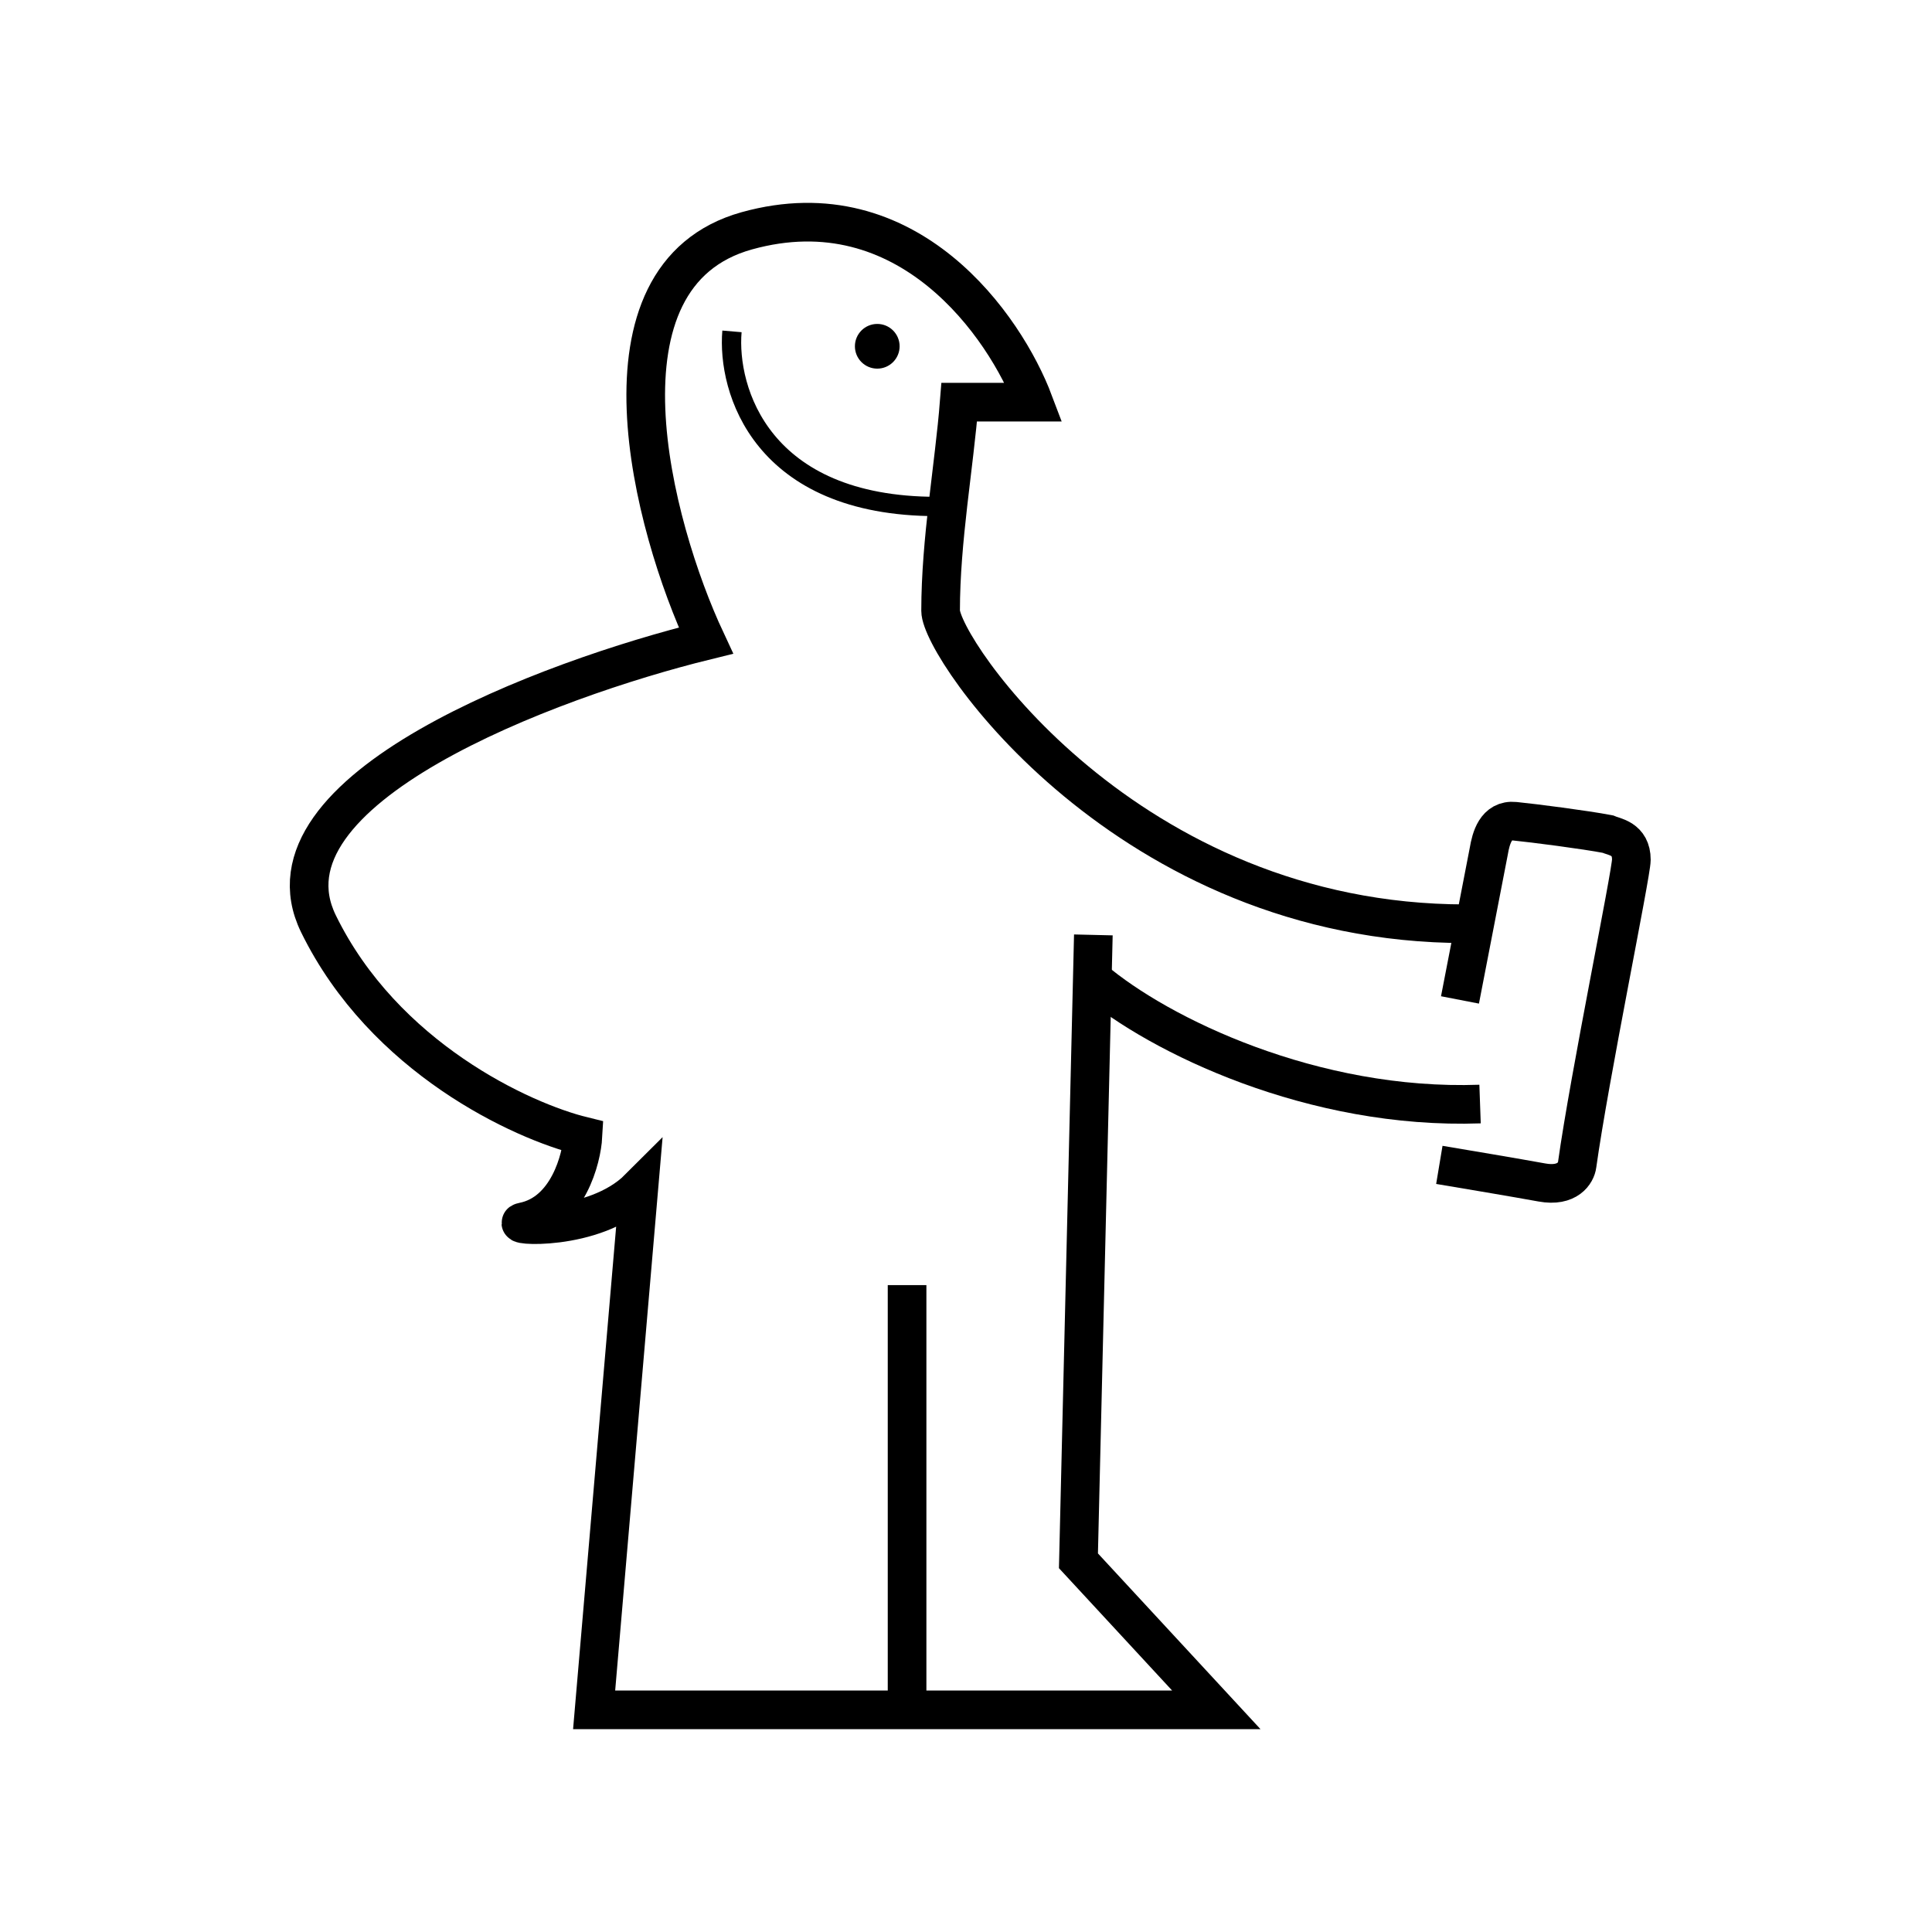
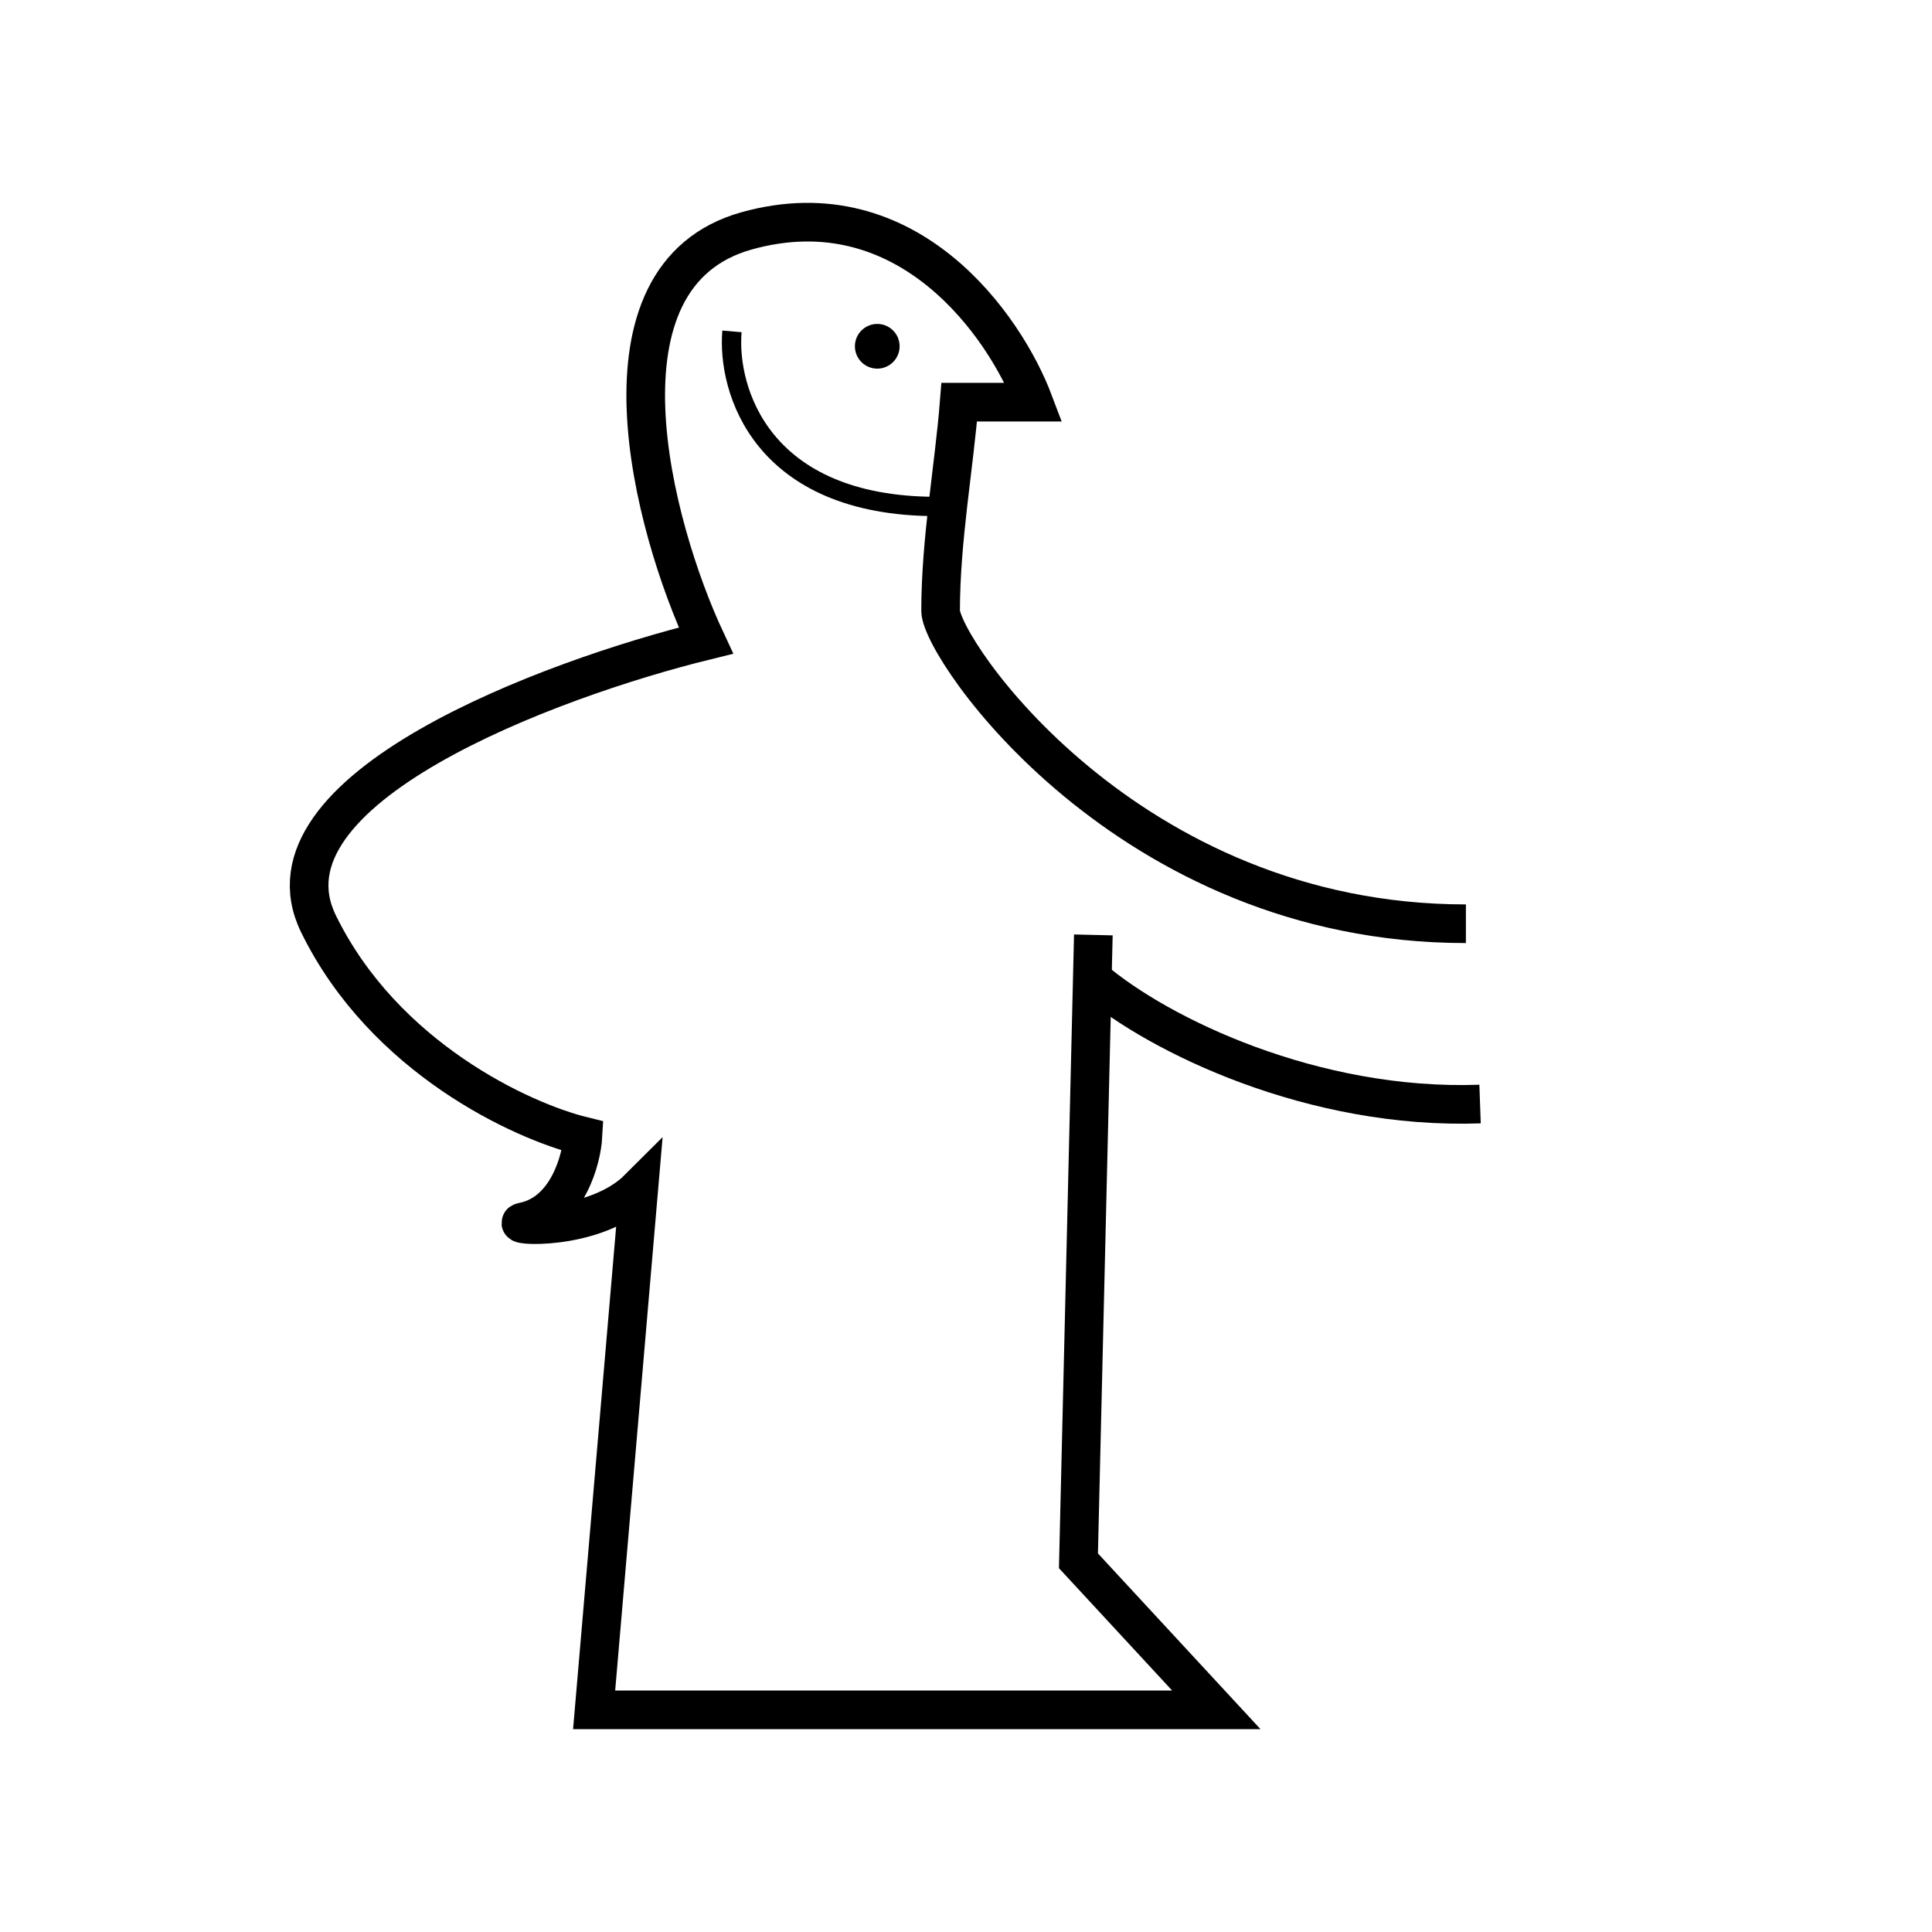
<svg xmlns="http://www.w3.org/2000/svg" width="200" height="200" viewBox="0 0 200 200" fill="none">
  <path d="M151.749 95.625C116.654 95.625 97.371 67.085 97.371 63.229C97.371 55.901 98.785 48.188 99.299 41.632H107.012C104.055 33.79 93.977 19.263 77.316 23.891C60.655 28.519 67.546 54.487 73.074 66.314C56.876 70.299 26.177 81.741 32.965 95.625C39.752 109.509 54.048 116.065 60.347 117.608C60.218 119.922 58.804 125.552 54.176 126.478C52.248 126.863 61.504 127.635 66.132 123.007L61.504 177H125.91L111.64 161.573L113.183 96.782" stroke="black" stroke-width="4" />
-   <path d="M151.137 103.512L154.119 88.114C154.343 86.785 154.844 84.819 156.802 85.013C158.761 85.207 164.107 85.899 166.418 86.342C167.089 86.638 168.878 86.785 168.878 89C168.878 90.418 164.53 111.507 163.263 120.588C163.162 121.397 162.292 122.895 159.622 122.41C156.951 121.924 151.428 120.993 149 120.588" stroke="black" stroke-width="4" />
-   <path d="M113.183 101.41C119.996 107.195 135.937 114.908 153.215 114.291M93.9 133.034V177" stroke="black" stroke-width="4" />
+   <path d="M113.183 101.41C119.996 107.195 135.937 114.908 153.215 114.291M93.9 133.034" stroke="black" stroke-width="4" />
  <path d="M75.773 34.304C75.259 40.346 78.781 52.43 96.985 52.43" stroke="black" stroke-width="2" />
  <circle cx="90.814" cy="35.847" r="2.314" fill="black" />
</svg>